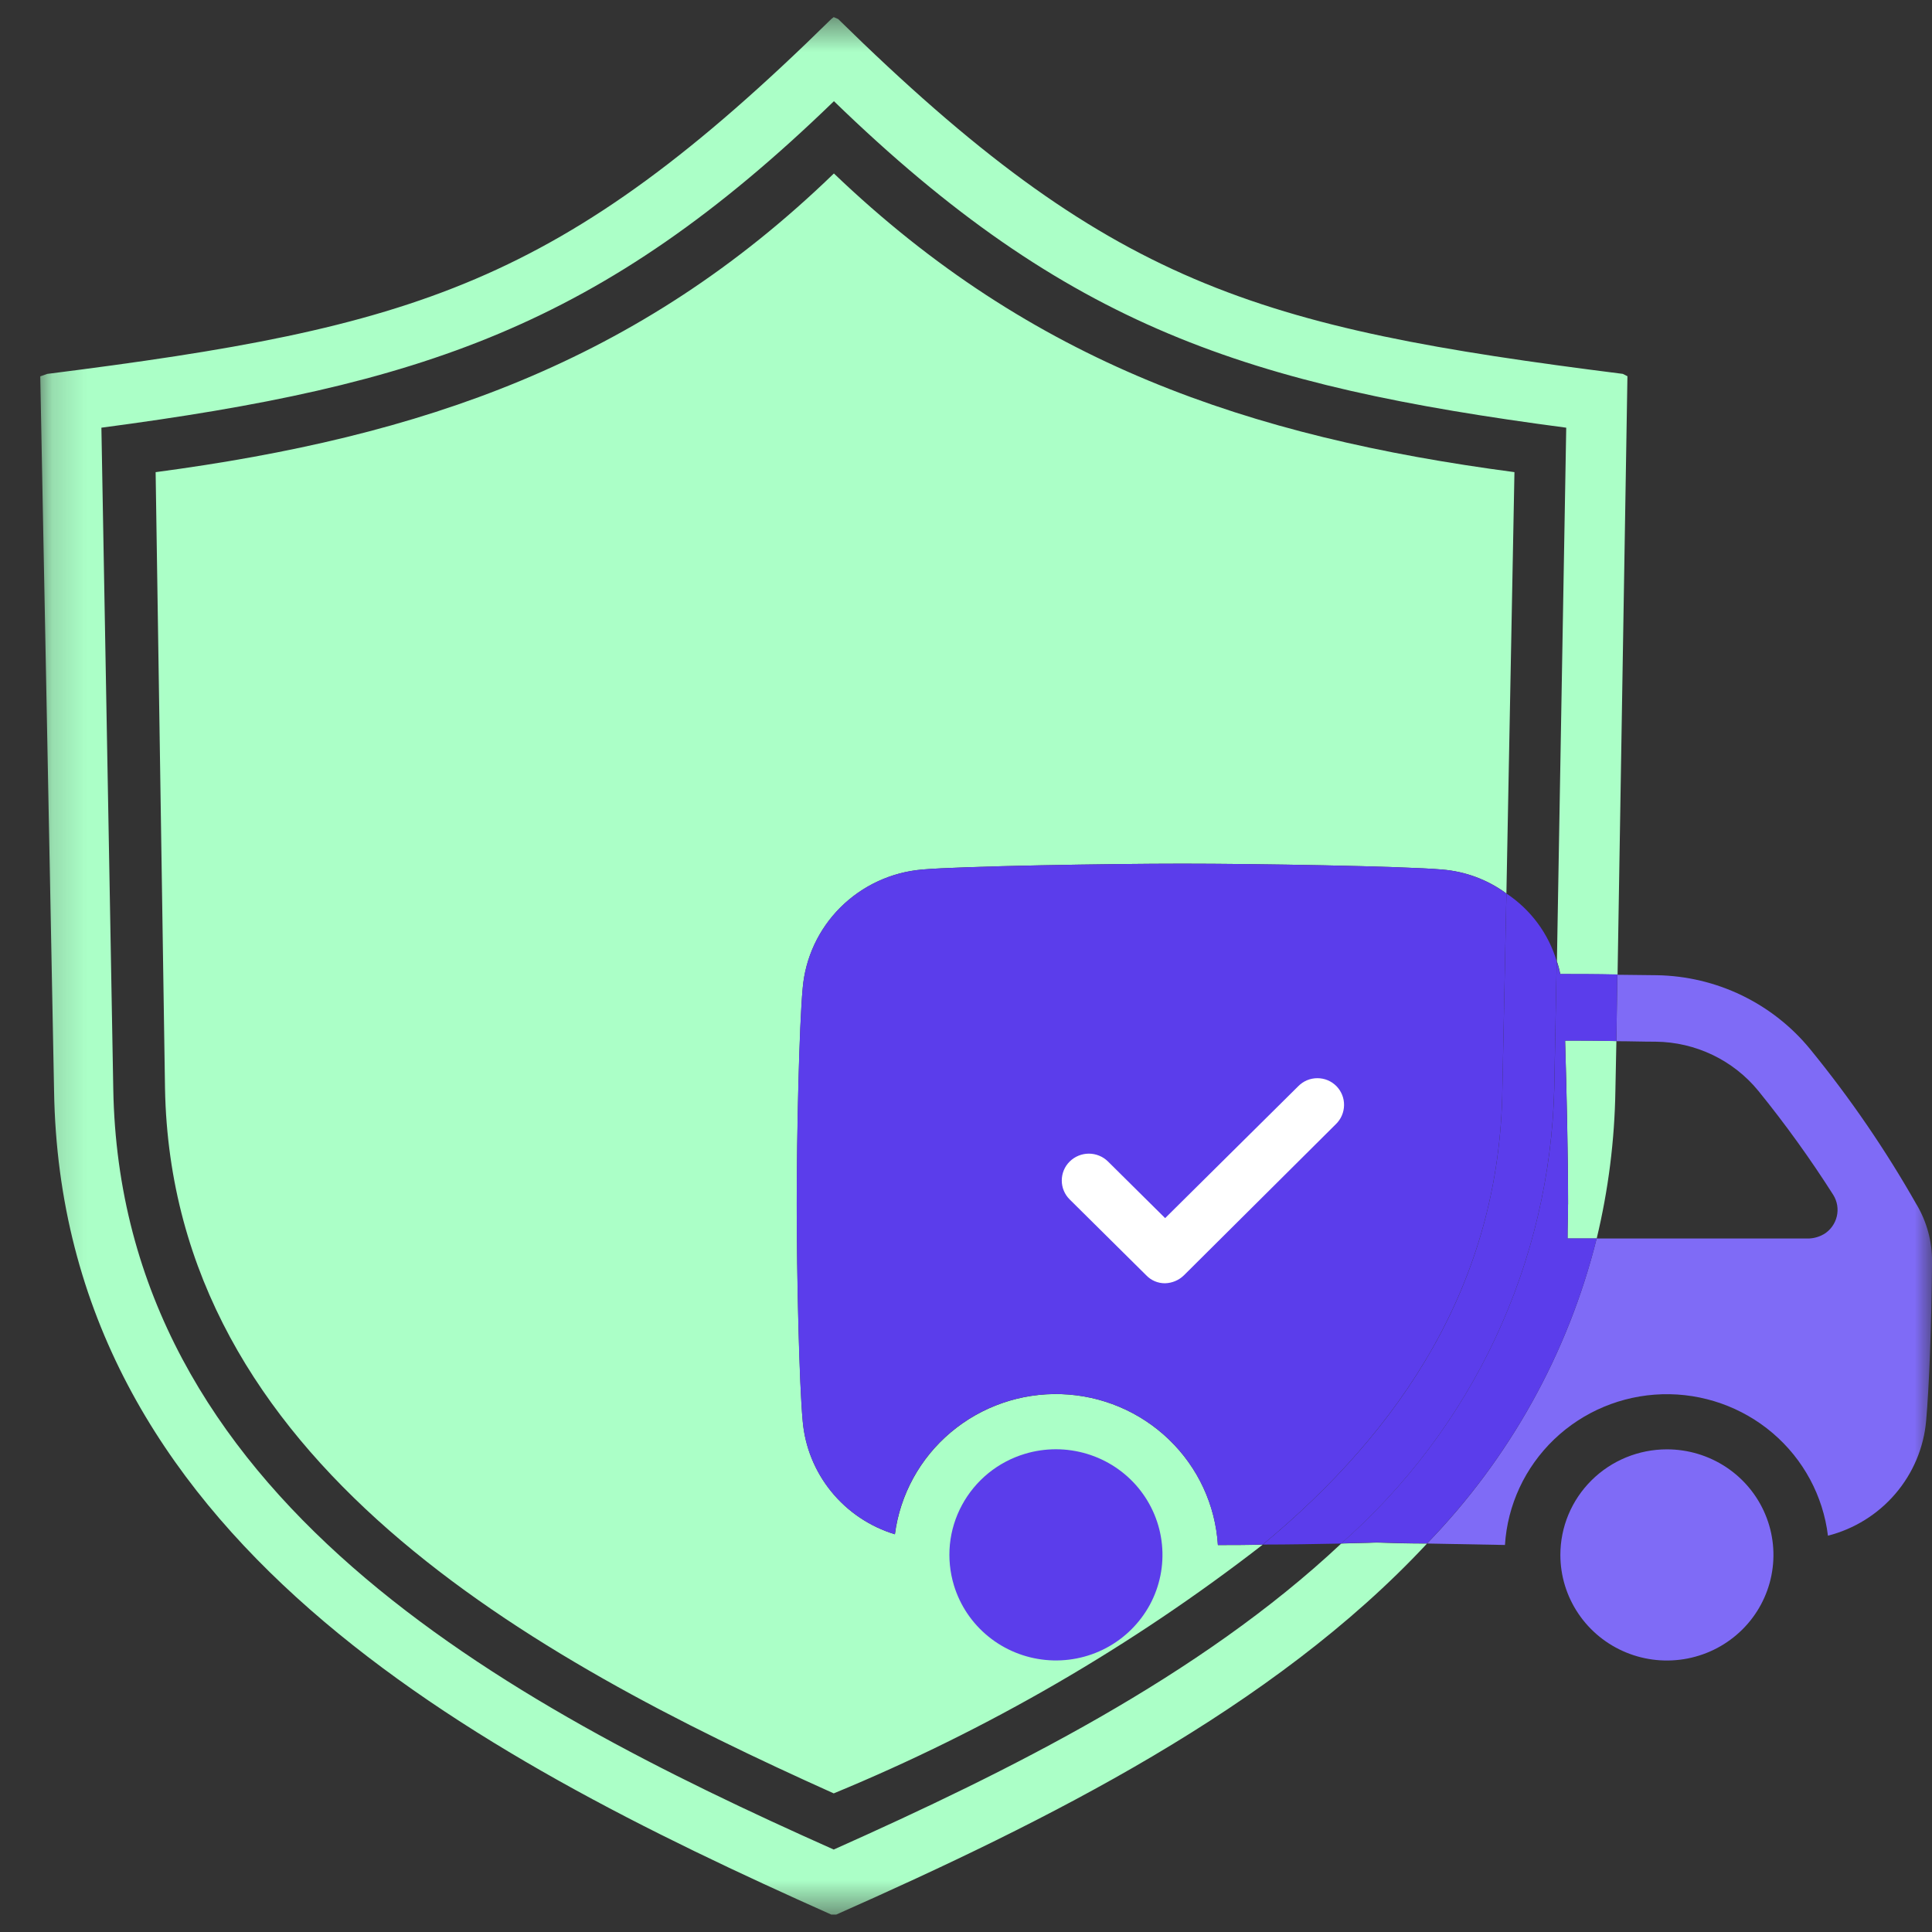
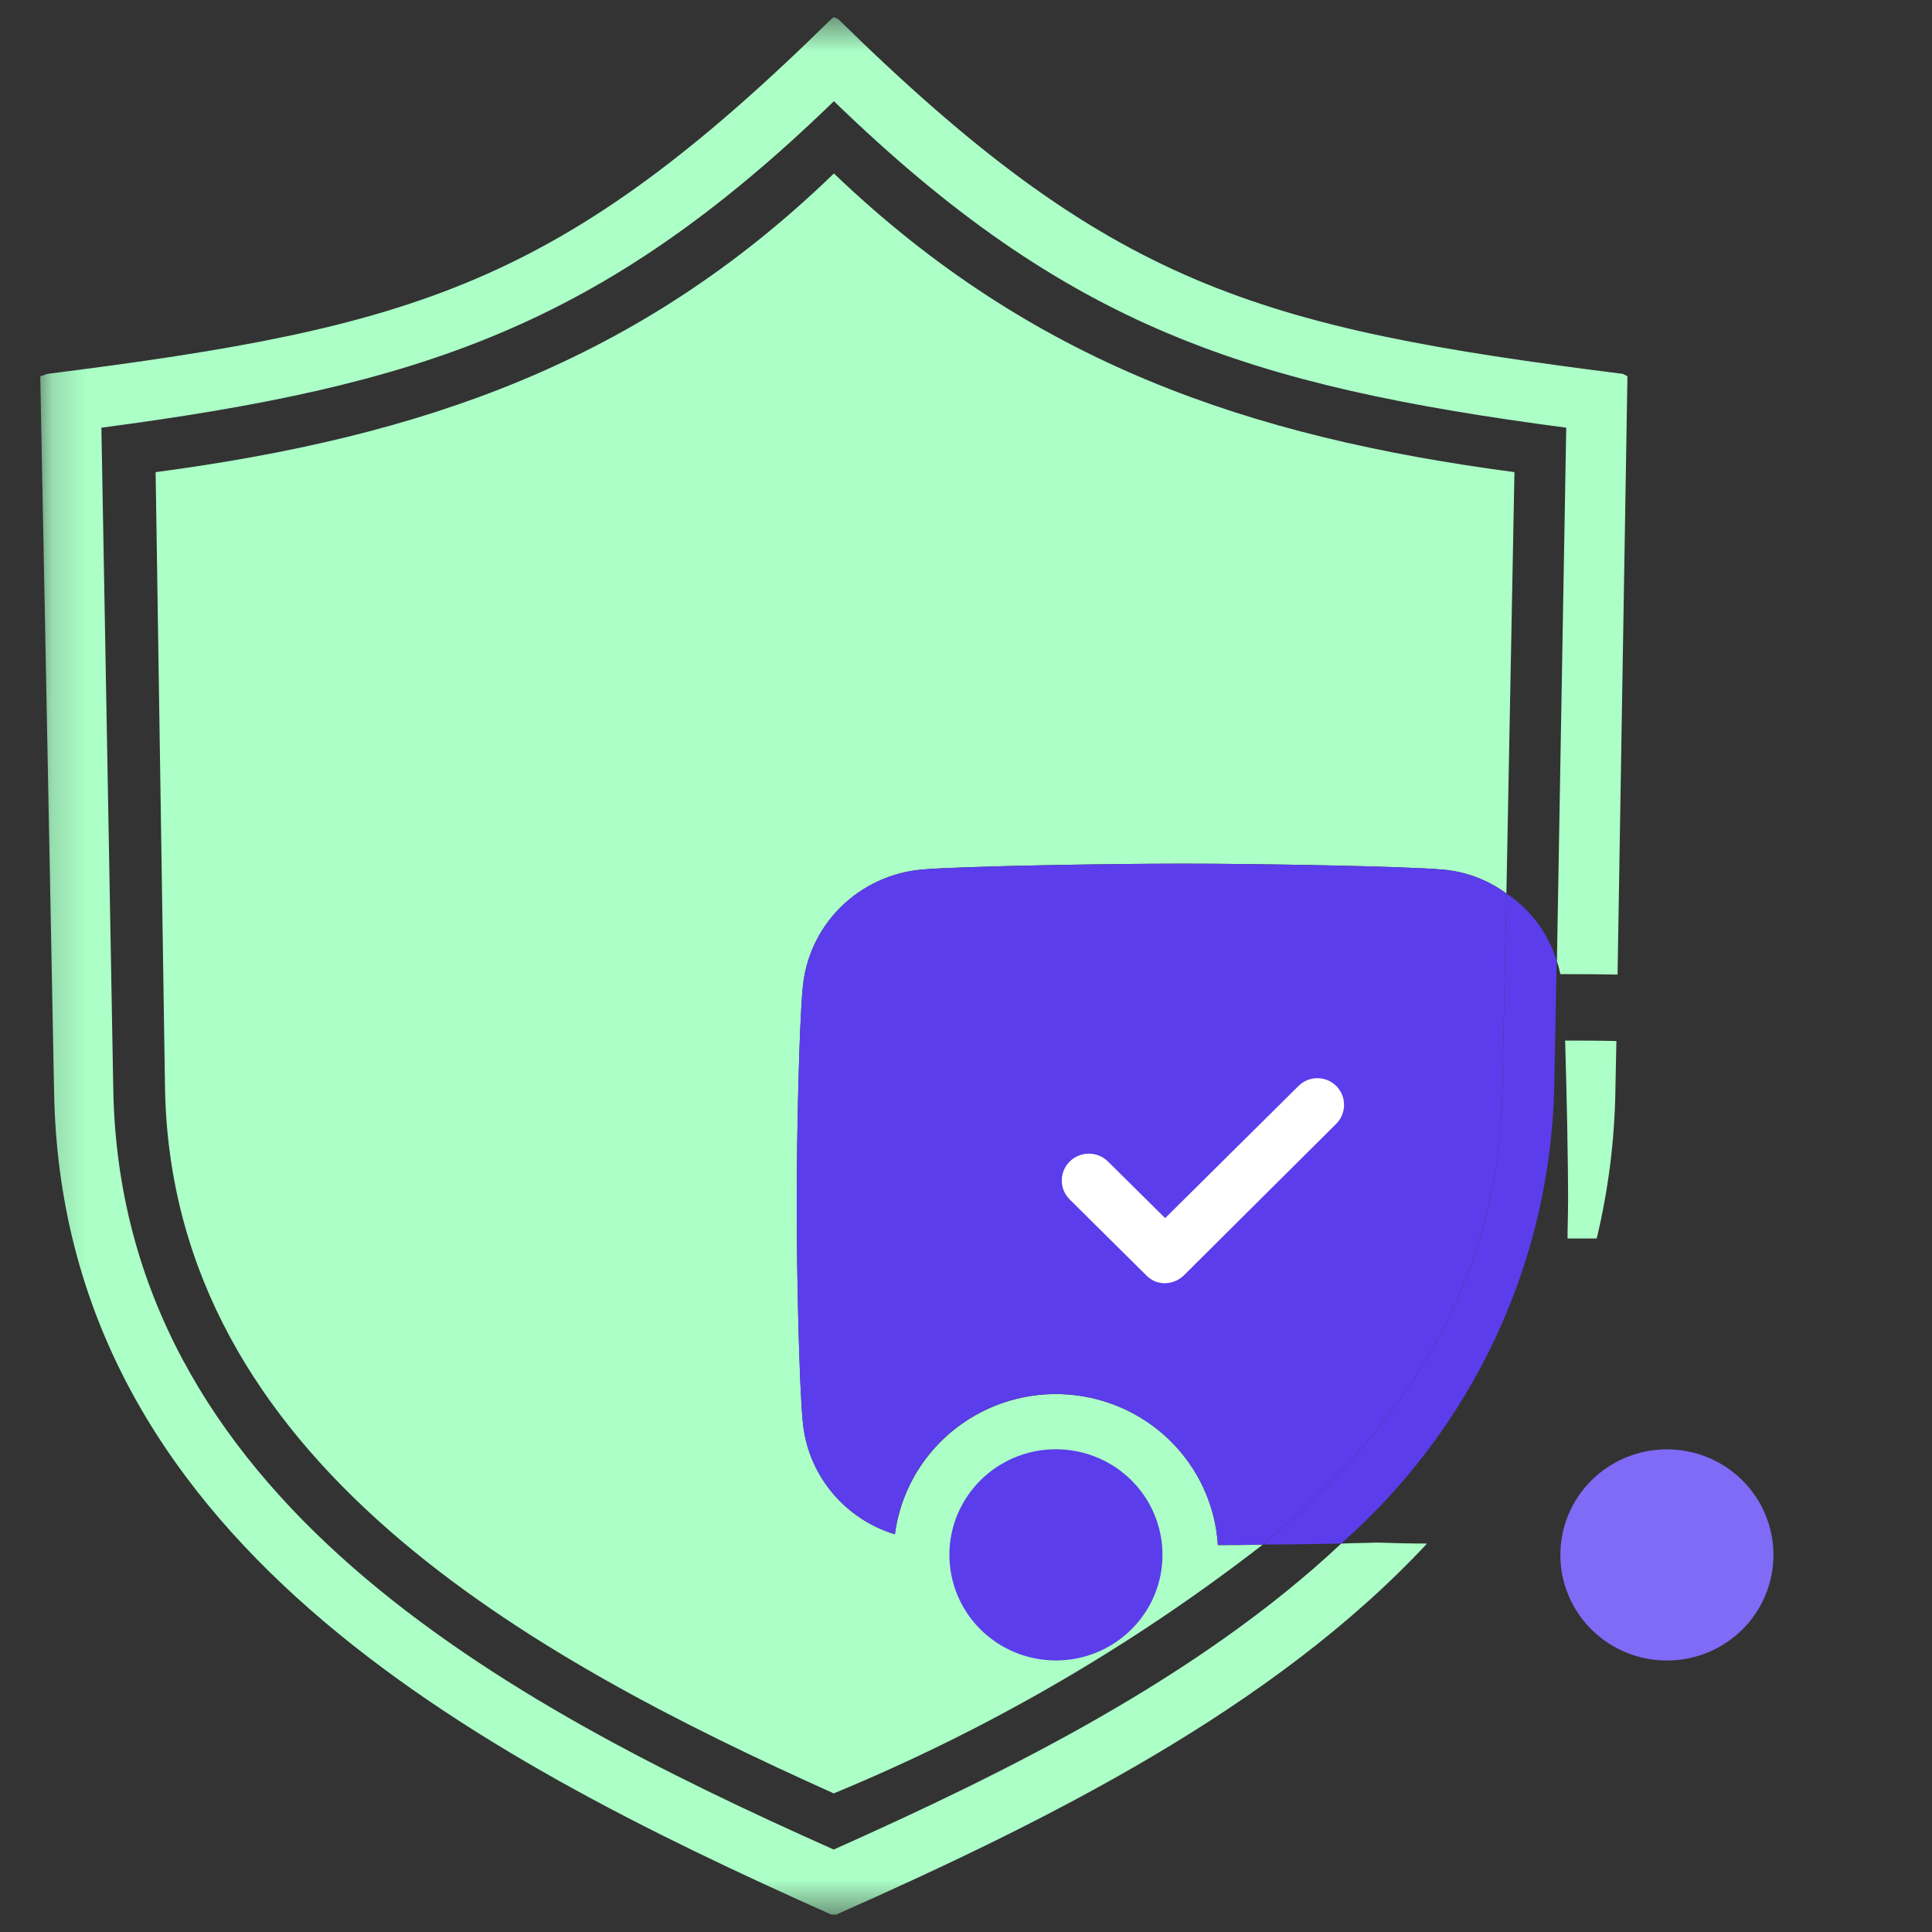
<svg xmlns="http://www.w3.org/2000/svg" width="56" height="56" viewBox="0 0 56 56" fill="none">
  <rect x="0" y="0" width="56" height="56" fill="#333333" stroke="none" />
  <g clip-path="url(#clip0_5_229)">
    <mask id="mask0_5_229" style="mask-type:luminance" maskUnits="userSpaceOnUse" x="1" y="0" width="55" height="56">
      <path d="M56 0.496H1.167V55.495H56V0.496Z" fill="white" />
    </mask>
    <g mask="url(#mask0_5_229)">
      <path fill-rule="evenodd" clip-rule="evenodd" d="M24.166 5.028C18.506 10.511 12.216 12.66 4.511 13.685L4.783 31.552C4.984 42.376 15.433 48.057 24.166 51.982C28.62 50.144 32.804 47.718 36.603 44.771C36.146 44.785 35.701 44.785 35.302 44.785C35.23 43.627 34.725 42.537 33.886 41.728C33.047 40.919 31.934 40.449 30.764 40.41C29.594 40.371 28.452 40.766 27.56 41.517C26.668 42.268 26.09 43.322 25.94 44.472C25.214 44.252 24.572 43.821 24.096 43.235C23.619 42.649 23.331 41.936 23.267 41.186C23.166 40.096 23.095 36.978 23.095 34.91C23.095 32.841 23.166 29.738 23.267 28.647C23.342 27.761 23.73 26.93 24.363 26.3C24.996 25.67 25.833 25.282 26.726 25.204C27.841 25.105 32.186 25.034 34.273 25.034C36.36 25.034 40.69 25.105 41.805 25.204C42.478 25.259 43.122 25.499 43.664 25.898L43.897 13.685C36.177 12.665 29.897 10.511 24.171 5.028M24.171 5.028C18.51 10.511 12.221 12.66 4.516 13.685L4.783 31.552C4.984 42.376 15.433 48.057 24.166 51.982C28.62 50.144 32.804 47.718 36.603 44.771C36.146 44.785 35.701 44.785 35.302 44.785C35.23 43.627 34.725 42.537 33.886 41.728C33.047 40.919 31.934 40.449 30.764 40.41C29.594 40.371 28.452 40.766 27.56 41.517C26.668 42.268 26.09 43.322 25.94 44.472C25.214 44.252 24.572 43.821 24.096 43.235C23.619 42.649 23.331 41.936 23.267 41.186C23.166 40.096 23.095 36.978 23.095 34.91C23.095 32.841 23.166 29.738 23.267 28.647C23.342 27.761 23.73 26.93 24.363 26.3C24.996 25.67 25.833 25.282 26.726 25.204C27.841 25.105 32.186 25.034 34.273 25.034C36.36 25.034 40.69 25.105 41.805 25.204C42.478 25.259 43.122 25.499 43.664 25.898L43.897 13.685C36.177 12.665 29.897 10.511 24.171 5.028ZM24.171 5.028C18.51 10.511 12.221 12.66 4.516 13.685L4.783 31.552C4.984 42.376 15.433 48.057 24.166 51.982C28.62 50.144 32.804 47.718 36.603 44.771C36.146 44.785 35.701 44.785 35.302 44.785C35.23 43.627 34.725 42.537 33.886 41.728C33.047 40.919 31.934 40.449 30.764 40.41C29.594 40.371 28.452 40.766 27.56 41.517C26.668 42.268 26.09 43.322 25.94 44.472C25.214 44.252 24.572 43.821 24.096 43.235C23.619 42.649 23.331 41.936 23.267 41.186C23.166 40.096 23.095 36.978 23.095 34.91C23.095 32.841 23.166 29.738 23.267 28.647C23.342 27.761 23.73 26.93 24.363 26.3C24.996 25.67 25.833 25.282 26.726 25.204C27.841 25.105 32.186 25.034 34.273 25.034C36.36 25.034 40.69 25.105 41.805 25.204C42.478 25.259 43.122 25.499 43.664 25.898L43.897 13.685C36.177 12.665 29.897 10.511 24.171 5.028ZM24.171 5.028C18.51 10.511 12.221 12.66 4.516 13.685L4.783 31.552C4.984 42.376 15.433 48.057 24.166 51.982C28.62 50.144 32.804 47.718 36.603 44.771C36.146 44.785 35.701 44.785 35.302 44.785C35.23 43.627 34.725 42.537 33.886 41.728C33.047 40.919 31.934 40.449 30.764 40.41C29.594 40.371 28.452 40.766 27.56 41.517C26.668 42.268 26.09 43.322 25.94 44.472C25.214 44.252 24.572 43.821 24.096 43.235C23.619 42.649 23.331 41.936 23.267 41.186C23.166 40.096 23.095 36.978 23.095 34.91C23.095 32.841 23.166 29.738 23.267 28.647C23.342 27.761 23.73 26.93 24.363 26.3C24.996 25.67 25.833 25.282 26.726 25.204C27.841 25.105 32.186 25.034 34.273 25.034C36.36 25.034 40.69 25.105 41.805 25.204C42.478 25.259 43.122 25.499 43.664 25.898L43.897 13.685C36.177 12.665 29.897 10.511 24.171 5.028ZM47.038 10.837C36.388 9.492 32.157 8.273 24.295 0.552L24.166 0.496L24.095 0.552C16.248 8.273 12.017 9.492 1.367 10.838L1.167 10.909L1.567 31.607C1.767 44.543 13.65 50.834 24.095 55.495H24.239C30.343 52.789 36.903 49.53 41.363 44.741C40.847 44.741 40.348 44.727 39.905 44.712C39.576 44.726 39.234 44.726 38.876 44.741C34.767 48.599 29.241 51.343 24.166 53.61C14.6 49.346 3.482 43.381 3.283 31.552L2.939 12.397C12.145 11.178 17.405 9.492 24.172 2.933C30.933 9.492 36.179 11.179 45.398 12.397L45.128 27.867C45.17 27.988 45.203 28.111 45.228 28.236C45.695 28.236 46.271 28.236 46.886 28.25L47.172 10.905L47.038 10.837ZM45.45 34.908C45.45 35.221 45.436 35.545 45.436 35.899H46.281C46.619 34.492 46.801 33.053 46.823 31.607L46.852 30.175C46.31 30.162 45.794 30.162 45.366 30.162C45.409 31.578 45.452 33.491 45.452 34.903M4.511 13.685L4.783 31.552C4.984 42.376 15.433 48.057 24.166 51.982C28.62 50.144 32.804 47.718 36.603 44.771C36.146 44.785 35.701 44.785 35.302 44.785C35.23 43.627 34.725 42.537 33.886 41.728C33.047 40.919 31.934 40.449 30.764 40.41C29.594 40.371 28.452 40.766 27.56 41.517C26.668 42.268 26.09 43.322 25.94 44.472C25.214 44.252 24.572 43.821 24.096 43.235C23.619 42.649 23.331 41.936 23.267 41.186C23.166 40.096 23.095 36.978 23.095 34.91C23.095 32.841 23.166 29.738 23.267 28.647C23.342 27.761 23.73 26.93 24.363 26.3C24.996 25.67 25.833 25.282 26.726 25.204C27.841 25.105 32.186 25.034 34.273 25.034C36.36 25.034 40.69 25.105 41.805 25.204C42.478 25.259 43.122 25.499 43.664 25.898L43.897 13.685C36.177 12.665 29.897 10.511 24.171 5.028C18.51 10.511 12.221 12.66 4.516 13.685M24.166 5.028C18.506 10.511 12.216 12.66 4.511 13.685L4.783 31.552C4.984 42.376 15.433 48.057 24.166 51.982C28.62 50.144 32.804 47.718 36.603 44.771C36.146 44.785 35.701 44.785 35.302 44.785C35.23 43.627 34.725 42.537 33.886 41.728C33.047 40.919 31.934 40.449 30.764 40.41C29.594 40.371 28.452 40.766 27.56 41.517C26.668 42.268 26.09 43.322 25.94 44.472C25.214 44.252 24.572 43.821 24.096 43.235C23.619 42.649 23.331 41.936 23.267 41.186C23.166 40.096 23.095 36.978 23.095 34.91C23.095 32.841 23.166 29.738 23.267 28.647C23.342 27.761 23.73 26.93 24.363 26.3C24.996 25.67 25.833 25.282 26.726 25.204C27.841 25.105 32.186 25.034 34.273 25.034C36.36 25.034 40.69 25.105 41.805 25.204C42.478 25.259 43.122 25.499 43.664 25.898L43.897 13.685C36.177 12.665 29.897 10.511 24.171 5.028M24.171 5.028C18.51 10.511 12.221 12.66 4.516 13.685L4.783 31.552C4.984 42.376 15.433 48.057 24.166 51.982C28.62 50.144 32.804 47.718 36.603 44.771C36.146 44.785 35.701 44.785 35.302 44.785C35.23 43.627 34.725 42.537 33.886 41.728C33.047 40.919 31.934 40.449 30.764 40.41C29.594 40.371 28.452 40.766 27.56 41.517C26.668 42.268 26.09 43.322 25.94 44.472C25.214 44.252 24.572 43.821 24.096 43.235C23.619 42.649 23.331 41.936 23.267 41.186C23.166 40.096 23.095 36.978 23.095 34.91C23.095 32.841 23.166 29.738 23.267 28.647C23.342 27.761 23.73 26.93 24.363 26.3C24.996 25.67 25.833 25.282 26.726 25.204C27.841 25.105 32.186 25.034 34.273 25.034C36.36 25.034 40.69 25.105 41.805 25.204C42.478 25.259 43.122 25.499 43.664 25.898L43.897 13.685C36.177 12.665 29.897 10.511 24.171 5.028Z" fill="#ABFFC7" />
      <path d="M29.711 42.139C30.296 41.963 30.92 41.964 31.505 42.14C32.089 42.316 32.608 42.659 32.995 43.127C33.382 43.596 33.621 44.167 33.68 44.77C33.74 45.372 33.618 45.979 33.33 46.513C33.041 47.046 32.6 47.483 32.061 47.769C31.522 48.054 30.91 48.174 30.302 48.114C29.695 48.054 29.118 47.818 28.646 47.433C28.174 47.049 27.828 46.534 27.651 45.955C27.534 45.57 27.494 45.166 27.533 44.766C27.573 44.367 27.692 43.978 27.884 43.624C28.075 43.27 28.335 42.956 28.648 42.701C28.962 42.446 29.323 42.255 29.711 42.139Z" fill="#5B3DEB" />
      <path d="M48.316 42.01C48.927 42.01 49.524 42.189 50.032 42.525C50.54 42.862 50.936 43.34 51.169 43.899C51.403 44.458 51.464 45.074 51.345 45.667C51.226 46.261 50.932 46.807 50.5 47.235C50.068 47.663 49.518 47.954 48.919 48.072C48.32 48.19 47.699 48.13 47.135 47.898C46.57 47.666 46.088 47.274 45.749 46.771C45.409 46.267 45.228 45.676 45.228 45.07C45.228 44.258 45.553 43.48 46.133 42.906C46.712 42.332 47.497 42.01 48.316 42.01Z" fill="#7F6BF6" />
-       <path d="M55.557 34.922C54.658 33.335 53.625 31.827 52.47 30.413C51.932 29.755 51.255 29.222 50.487 28.851C49.718 28.48 48.878 28.281 48.023 28.267C47.638 28.267 47.252 28.254 46.88 28.254L46.851 30.18C47.223 30.18 47.609 30.194 47.994 30.194C48.565 30.2 49.128 30.332 49.642 30.578C50.156 30.825 50.609 31.181 50.968 31.621C51.75 32.584 52.475 33.592 53.14 34.638C53.255 34.824 53.291 35.048 53.24 35.26C53.189 35.472 53.056 35.656 52.869 35.771C52.738 35.847 52.591 35.891 52.44 35.898H46.28C45.453 39.222 43.757 42.272 41.363 44.74L43.622 44.782C43.695 43.622 44.203 42.531 45.046 41.722C45.889 40.914 47.006 40.447 48.179 40.413C49.351 40.38 50.494 40.782 51.383 41.54C52.272 42.298 52.843 43.359 52.984 44.513C53.747 44.318 54.431 43.892 54.94 43.296C55.45 42.7 55.761 41.962 55.83 41.184C55.916 40.234 55.987 38.392 56.001 36.579C56.007 35.997 55.854 35.424 55.558 34.921" fill="#7F6BF6" />
-       <path d="M46.851 30.177C46.309 30.163 45.793 30.163 45.365 30.163C45.408 31.579 45.451 33.492 45.451 34.904C45.451 35.216 45.437 35.541 45.437 35.895H46.282C45.455 39.219 43.759 42.268 41.364 44.736C40.849 44.736 40.348 44.722 39.906 44.707C39.577 44.721 39.235 44.721 38.877 44.736C40.764 43.075 42.286 41.047 43.348 38.777C44.411 36.508 44.991 34.047 45.052 31.546L45.122 27.862C45.164 27.982 45.197 28.105 45.222 28.23C45.689 28.23 46.272 28.23 46.881 28.244L46.851 30.177Z" fill="#5B3DEB" />
      <path d="M45.121 27.87L45.05 31.554C44.988 34.054 44.408 36.515 43.345 38.784C42.283 41.052 40.761 43.08 38.874 44.741C38.131 44.755 37.346 44.77 36.602 44.77C40.591 41.468 43.477 37.204 43.548 31.552L43.665 25.899C44.368 26.365 44.884 27.061 45.123 27.865" fill="#5B3DEB" />
      <path d="M43.664 25.898L43.547 31.55C43.476 37.204 40.588 41.468 36.601 44.769C36.143 44.782 35.7 44.782 35.3 44.782C35.228 43.624 34.723 42.535 33.883 41.726C33.044 40.917 31.931 40.448 30.761 40.409C29.591 40.37 28.449 40.765 27.557 41.516C26.665 42.267 26.087 43.321 25.937 44.471C25.212 44.25 24.57 43.819 24.093 43.233C23.617 42.647 23.328 41.934 23.265 41.184C23.164 40.093 23.093 36.977 23.093 34.908C23.093 32.84 23.164 29.737 23.265 28.646C23.34 27.76 23.728 26.93 24.36 26.3C24.993 25.67 25.829 25.282 26.723 25.204C27.838 25.105 32.184 25.034 34.27 25.034C36.356 25.034 40.686 25.105 41.803 25.204C42.475 25.259 43.119 25.499 43.66 25.898" fill="#5B3DEB" />
      <path d="M38.723 32.582L34.318 36.964C34.172 37.108 33.976 37.191 33.77 37.196C33.668 37.197 33.566 37.177 33.472 37.137C33.378 37.097 33.293 37.038 33.223 36.964L31.006 34.767C30.859 34.622 30.776 34.424 30.776 34.218C30.776 34.011 30.858 33.813 31.005 33.668C31.152 33.522 31.352 33.44 31.56 33.439C31.768 33.439 31.968 33.521 32.115 33.666L33.772 35.308L37.631 31.484C37.703 31.411 37.789 31.352 37.884 31.312C37.979 31.272 38.082 31.252 38.185 31.252C38.288 31.252 38.391 31.272 38.486 31.312C38.581 31.352 38.667 31.411 38.739 31.484C38.883 31.633 38.962 31.831 38.958 32.036C38.955 32.242 38.871 32.438 38.723 32.582Z" fill="white" />
    </g>
  </g>
  <defs>
    <clipPath id="clip0_5_229">
      <rect width="56" height="56" fill="white" />
    </clipPath>
  </defs>
</svg>